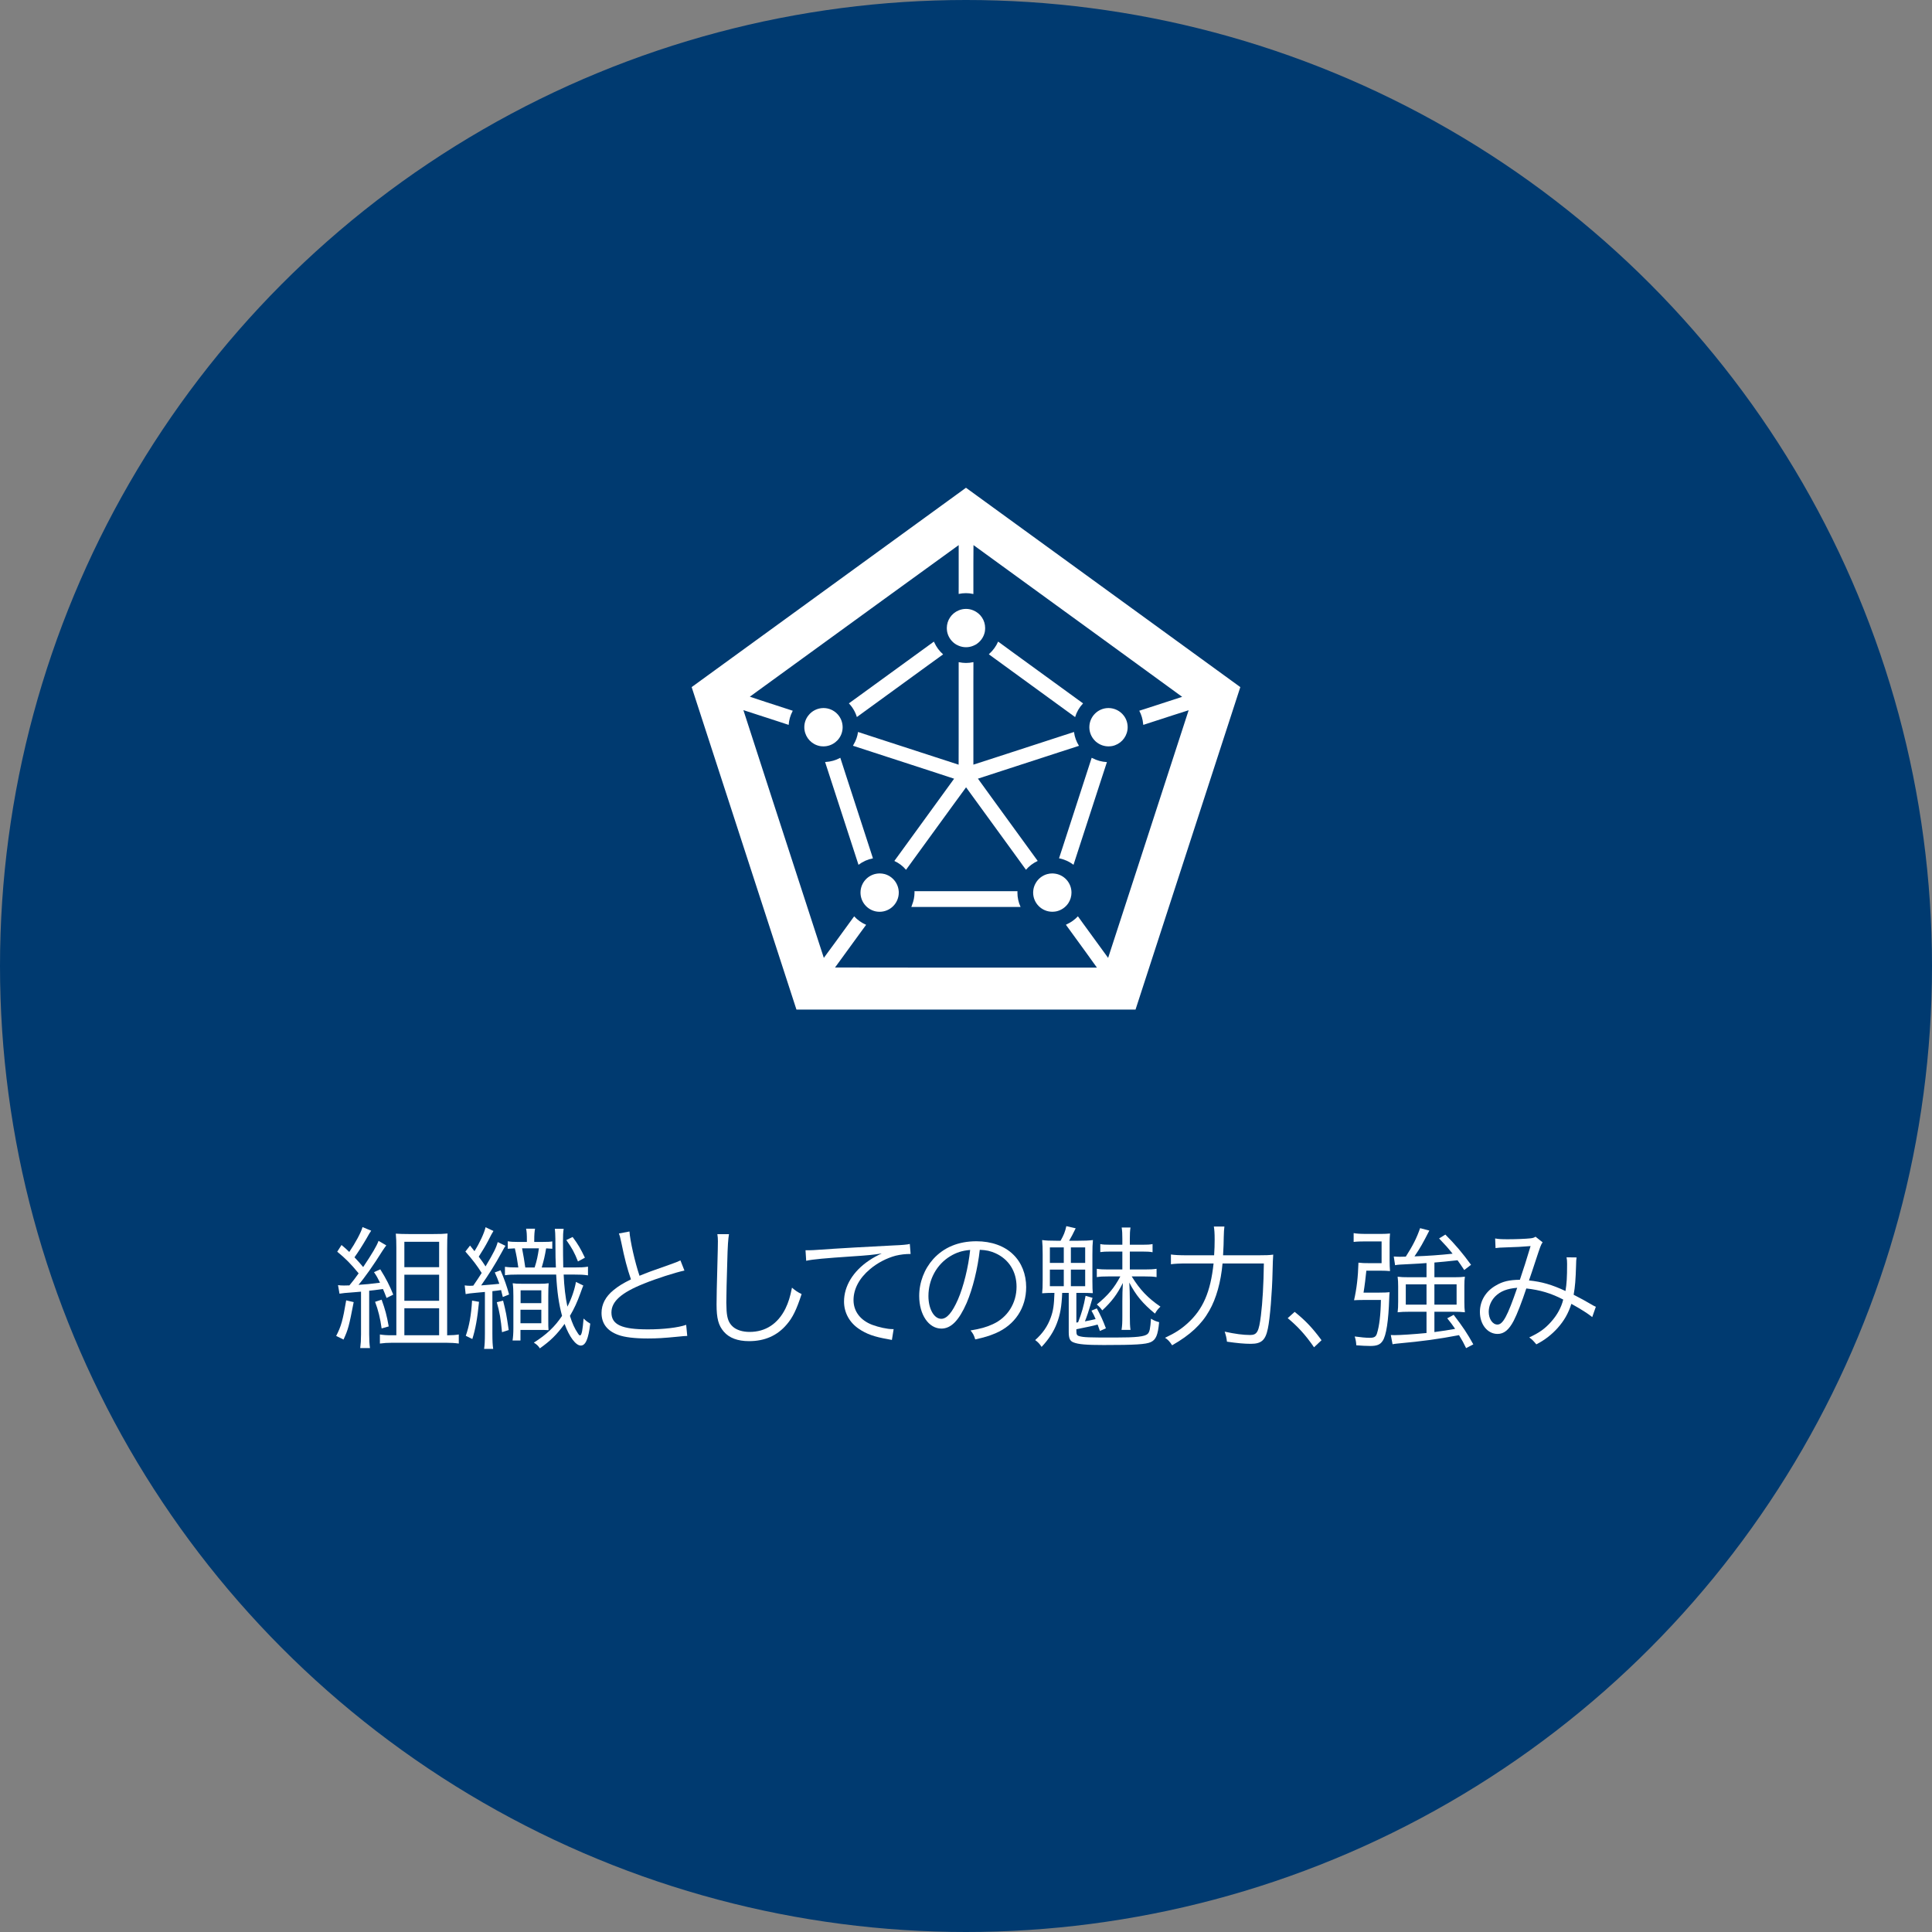
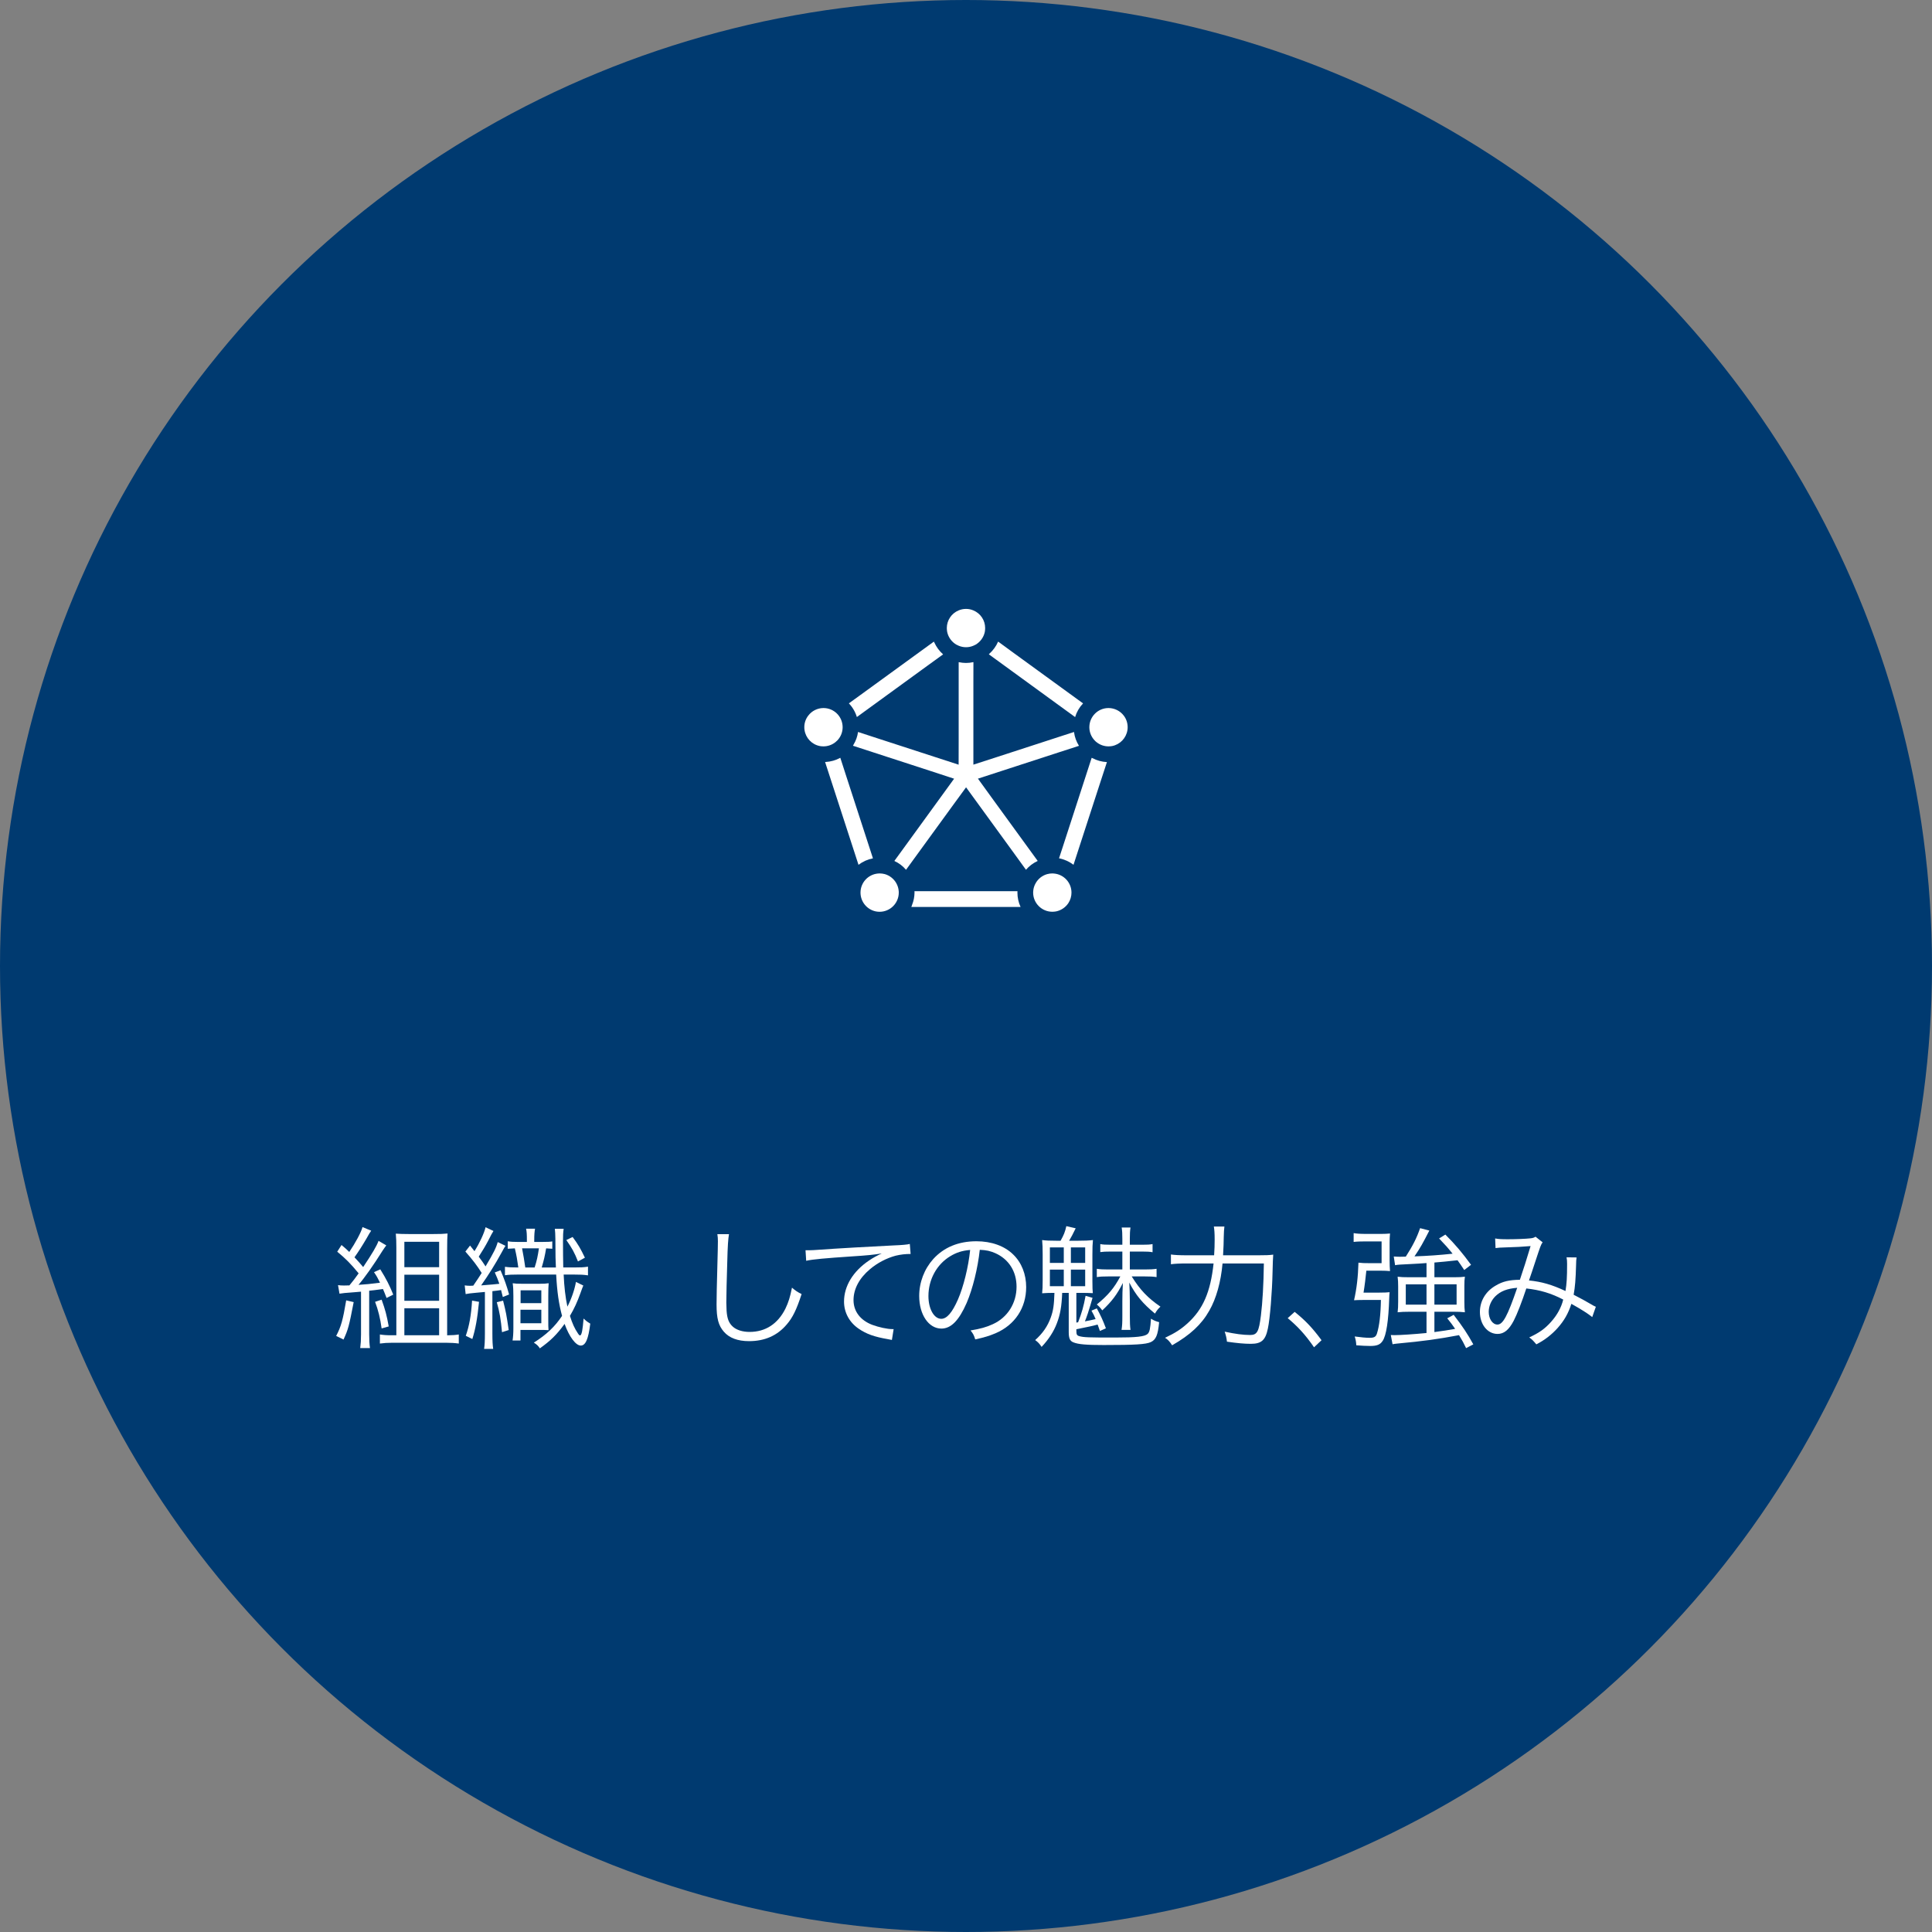
<svg xmlns="http://www.w3.org/2000/svg" id="_レイヤー_2" data-name="レイヤー_2" viewBox="0 0 390 390">
  <rect x="0" y="0" width="390" height="390" fill="#808080" stroke="none" />
  <defs>
    <style>
      .cls-1 {
        fill: none;
      }

      .cls-2 {
        isolation: isolate;
      }

      .cls-3 {
        fill: #fff;
      }

      .cls-4 {
        fill: #003a70;
      }

      .cls-5 {
        clip-path: url(#clippath);
      }
    </style>
    <clipPath id="clippath">
      <rect class="cls-1" x="139.621" y="98.46" width="110.758" height="105.343" />
    </clipPath>
  </defs>
  <g id="_レイヤー_1-2" data-name="レイヤー_1">
    <g>
      <circle id="_楕円形_10" data-name="楕円形_10" class="cls-4" cx="195" cy="195" r="195" />
      <g id="_組織としての魅力_強み" data-name="組織としての魅力_強み" class="cls-2">
        <g class="cls-2">
          <path class="cls-3" d="M71.396,262.847c-.945,4.886-1.106,5.506-2.051,7.558l-1.485-.729c.999-1.917,1.35-3.186,2.024-7.181l1.512.352ZM68.238,259.418c.351.055.675.081,1.215.081.243,0,.729-.026,1.08-.026.837-1.026,1.08-1.323,1.863-2.43-1.593-1.943-2.591-2.942-4.319-4.373l.864-1.35c.783.648.944.81,1.565,1.404,1.215-1.782,2.429-4.022,2.672-5.021l1.754.729q-.27.351-.972,1.619c-.837,1.431-1.565,2.564-2.402,3.752.891.945,1.026,1.106,1.754,1.971,1.809-2.699,2.753-4.292,3.104-5.291l1.565.918c-.216.271-.378.513-.729,1.025-1.835,2.942-3.671,5.534-4.886,6.938,1.646-.107,2.268-.162,4.346-.432-.486-.999-.621-1.242-1.215-2.133l1.269-.566c1.215,1.943,1.89,3.293,2.618,5.102l-1.35.675c-.351-.918-.459-1.188-.729-1.809-1.269.188-2.187.297-2.78.351v8.8c0,1.188.054,1.998.162,2.78h-1.971c.108-.837.162-1.674.162-2.78v-8.61c-.837.081-1.188.107-1.62.135q-2.024.135-2.727.27l-.297-1.728ZM77.037,262.36c.729,2.024,1.026,3.132,1.431,5.398l-1.431.405c-.27-1.997-.702-3.752-1.323-5.372l1.323-.432ZM90.48,269.541c.837,0,1.512-.055,2.132-.162v1.835c-.756-.107-1.592-.162-2.591-.162h-10.797c-.999,0-1.782.055-2.538.162v-1.835c.648.107,1.323.162,2.268.162h1.053v-17.734c0-1.107-.027-1.89-.108-2.78.783.054,1.484.081,2.699.081h4.805c1.376,0,2.213-.027,2.942-.108-.054.891-.081,1.484-.081,3.077v17.465h.216ZM81.626,255.802h7.018v-5.129h-7.018v5.129ZM81.626,262.576h7.018v-5.264h-7.018v5.264ZM81.626,269.541h7.018v-5.453h-7.018v5.453Z" />
          <path class="cls-3" d="M93.807,259.473c.405.054.648.081,1.08.081.108,0,.162,0,.647-.027.729-1.053,1.296-1.917,1.701-2.564-.917-1.457-1.809-2.646-3.293-4.318l.945-1.215c.459.566.567.701.891,1.134,1.026-1.62,1.97-3.645,2.24-4.832l1.593.756q-.324.485-1.08,1.997c-.459.891-1.188,2.105-1.89,3.186.648.863.945,1.296,1.376,1.971,1.674-2.808,2.133-3.752,2.457-4.913l1.565.756c-.216.324-.324.513-.81,1.403-1.215,2.241-2.619,4.481-4.103,6.587q2.807-.216,3.671-.324c-.297-.864-.459-1.269-.917-2.294l1.161-.433c.756,1.755,1.269,3.213,1.728,4.886l-1.269.513c-.162-.675-.216-.917-.351-1.403q-.891.135-1.754.216v8.557c0,1.593.054,2.376.162,3.104h-1.835c.108-.729.162-1.565.162-3.104v-8.395q-.54.054-1.754.162-1.566.135-2.133.27l-.189-1.754ZM96.696,262.792c-.324,3.348-.729,5.561-1.35,7.505l-1.322-.648c.702-2.024,1.08-4.103,1.269-7.099l1.404.242ZM101.554,262.55c.594,2.375.675,2.78,1.134,5.938l-1.35.432c-.243-2.618-.486-4.076-1.053-6.047l1.269-.323ZM112.216,255.855c-.081-1.512-.081-1.943-.108-5.804-.027-1.053-.027-1.403-.108-1.997h1.782c-.108.729-.135,1.322-.135,2.51,0,2.024.027,3.888.054,5.291h2.105c1.376,0,2.051-.027,2.888-.162v1.755c-.918-.136-1.539-.162-2.888-.162h-2.024c.108,2.483.351,4.562.755,6.479.837-1.62,1.458-3.455,1.728-4.994l1.485.729c-.162.378-.27.675-.621,1.646-.594,1.646-1.188,2.97-2.078,4.481.459,1.484.945,2.564,1.592,3.509.27.405.297.432.513.432.297-.216.459-1.134.647-3.4.459.432.648.594,1.35,1.025-.378,3.104-.945,4.427-1.917,4.427-.999,0-2.322-1.755-3.266-4.373-1.593,2.187-2.808,3.374-4.994,4.939-.324-.513-.621-.782-1.214-1.16,2.564-1.62,4.265-3.239,5.695-5.398-.648-2.43-.999-4.778-1.188-8.341h-7.72c-1.188,0-1.809.026-2.618.135v-1.7c.837.107,1.35.135,2.699.135-.216-1.565-.351-2.349-.702-3.86q-.891.027-1.431.081v-1.512c.621.108,1.08.135,1.998.135h1.862v-.351c0-1.16-.027-1.728-.162-2.321h1.809c-.108.594-.162,1.188-.162,2.349v.323h1.565c1.161,0,1.62-.026,2.079-.107v1.484q-.513-.054-1.242-.081c-.27,1.593-.459,2.376-.891,3.86h2.861ZM110.677,266.302c0,1.322,0,1.7.054,2.213-.675-.054-.999-.054-2.241-.054h-3.428v2.133h-1.593c.108-.702.162-1.458.162-2.511v-6.479c0-1.134-.027-1.728-.135-2.564.513.081.972.108,1.944.108h3.455c.864,0,1.322-.027,1.862-.108-.054.621-.081,1.296-.081,2.592v4.67ZM105.063,267.111h4.211v-2.727h-4.211v2.727ZM105.09,263.062h4.184v-2.592h-4.184v2.592ZM107.924,255.855c.432-1.323.648-2.349.864-3.86h-3.401q.054.216.108.594c.189.864.297,1.701.54,3.267h1.889ZM116.67,254.641c-.702-1.781-1.188-2.672-2.349-4.319l1.269-.62c1.107,1.484,1.62,2.375,2.483,4.184l-1.403.756Z" />
-           <path class="cls-3" d="M127.068,248.595c.108,1.808,1.107,6.234,2.025,8.935,1.592-.648,2.348-.945,6.532-2.402.944-.352,1.188-.433,1.728-.702l.81,2.052c-1.89.404-5.75,1.646-8.125,2.618-4.616,1.835-6.613,3.617-6.613,5.857,0,2.456,2.079,3.4,7.369,3.4,3.104,0,6.127-.351,7.72-.917l.216,2.24q-.513,0-1.998.162c-2.78.27-4.076.351-5.965.351-2.672,0-4.697-.243-5.993-.729-2.213-.811-3.347-2.295-3.347-4.427,0-1.728.81-3.294,2.402-4.589,1.025-.837,1.862-1.35,3.536-2.187-.756-2.214-1.269-4.104-1.971-7.559-.243-1.133-.297-1.269-.459-1.7l2.132-.404Z" />
          <path class="cls-3" d="M147.157,249.134c-.162.918-.27,2.295-.351,5.695-.108,3.239-.189,6.91-.189,8.125,0,.324.027.999.054,1.62.108,1.619.459,2.51,1.269,3.239.756.675,1.97,1.053,3.374,1.053,3.212,0,5.695-1.62,7.234-4.697.621-1.296.945-2.349,1.323-4.237.756.647,1.08.863,1.943,1.295-1.025,3.158-1.808,4.751-2.996,6.128-1.917,2.268-4.454,3.374-7.612,3.374-2.294,0-3.995-.648-5.075-1.89-1.107-1.269-1.484-2.699-1.484-5.533,0-1.809.027-2.483.243-10.986.027-.81.027-1.322.027-1.755,0-.566-.027-.891-.108-1.431h2.349Z" />
          <path class="cls-3" d="M162.603,252.373h.972c.378,0,.702-.026,1.539-.081,3.212-.242,11.85-.729,15.332-.891,1.512-.054,2.78-.162,3.212-.297l.162,2.024c-1.08,0-1.998.108-3.023.351-1.809.486-3.698,1.458-5.183,2.727-2.159,1.809-3.32,3.995-3.32,6.235,0,2.268,1.376,4.076,3.779,4.994,1.323.485,3.023.863,4.049.863h.27l-.351,2.187c-.297-.054-.405-.081-.836-.162-2.672-.459-4.292-1.025-5.831-2.078-1.917-1.296-2.996-3.293-2.996-5.507,0-3.131,1.835-6.127,5.047-8.286.837-.567,1.539-.945,2.564-1.431-1.593.27-2.942.404-5.938.594-5.587.378-7.99.594-9.312.891l-.135-2.133Z" />
          <path class="cls-3" d="M195.136,263.009c-1.565,3.562-3.158,5.183-5.102,5.183-2.564,0-4.481-2.808-4.481-6.587,0-2.753,1.026-5.425,2.834-7.45,2.159-2.375,5.102-3.59,8.719-3.59,3.023,0,5.668.945,7.423,2.673,1.701,1.646,2.618,3.994,2.618,6.586,0,4.184-2.267,7.639-6.181,9.312-1.215.513-2.24.837-4.103,1.241-.27-.891-.432-1.16-.945-1.808,1.971-.324,3.239-.675,4.508-1.27,2.969-1.35,4.778-4.237,4.778-7.558,0-3.077-1.565-5.561-4.292-6.775-.999-.432-1.781-.62-3.131-.675-.405,3.752-1.431,7.882-2.646,10.717ZM191.816,253.588c-2.727,1.646-4.4,4.696-4.4,8.044,0,2.591,1.134,4.589,2.591,4.589,1.134,0,2.213-1.269,3.374-3.914,1.106-2.537,2.105-6.532,2.457-9.987-1.62.135-2.78.513-4.022,1.269Z" />
          <path class="cls-3" d="M214.091,250.457c.648-1.134.918-1.809,1.161-2.942l1.89.432c-.54,1.106-.918,1.836-1.323,2.511h1.863c1.242,0,2.051-.027,2.942-.136-.081.811-.108,1.539-.108,2.97v5.264c0,1.296.027,1.943.081,2.483-.594-.027-1.35-.054-2.051-.054h-1.269v5.992q.189-.027.351-.055c.756-1.943,1.107-3.185,1.512-5.344l1.403.404c-.378,1.296-.513,1.809-.836,2.78l-.081.271c-.378,1.106-.432,1.241-.621,1.7.891-.162,1.242-.243,2.16-.459q-.324-.81-.837-1.7l1.08-.459c.783,1.431,1.215,2.375,1.835,4.021l-1.214.54c-.135-.378-.27-.81-.459-1.296-1.188.324-1.673.405-4.292.945v.323c0,.729.108.945.621,1.08.917.243,1.781.271,7.153.271,4.346,0,6.02-.189,6.613-.729.405-.378.54-1.079.675-3.077.594.378,1.026.54,1.646.702-.243,2.618-.647,3.536-1.673,4.021-.999.459-3.077.594-9.528.594-3.455,0-5.129-.135-6.101-.539-.702-.271-.945-.811-.945-2.079v-7.908h-1.322c-.108,2.753-.405,4.399-1.08,6.154-.621,1.646-1.646,3.238-3.077,4.75-.405-.62-.729-.972-1.295-1.376,1.511-1.35,2.51-2.78,3.158-4.589.486-1.377.647-2.402.729-4.939h-.216c-.864,0-1.539.026-2.268.08.081-.647.108-1.43.108-2.618v-5.209c0-1.242-.027-2.133-.108-2.916.81.108,1.512.136,2.808.136h.917ZM211.932,254.938h2.807v-3.131h-2.807v3.131ZM211.932,259.635h2.807v-3.348h-2.807v3.348ZM216.17,254.938h2.888v-3.131h-2.888v3.131ZM216.17,259.635h2.888v-3.348h-2.888v3.348ZM223.7,257.664c-1.161,0-1.539.026-2.294.135v-1.674c.675.108,1.35.135,2.294.135h2.861v-3.616h-2.348c-1.053,0-1.512.026-2.105.107v-1.619c.486.107,1.053.135,2.105.135h2.348v-1.242c0-.944-.027-1.538-.135-2.24h1.781c-.108.729-.135,1.215-.135,2.214v1.269h2.483c1.053,0,1.565-.027,2.105-.135v1.646c-.567-.108-1.107-.135-2.105-.135h-2.483v3.616h2.996c1.08,0,1.674-.026,2.402-.135v1.674c-.729-.108-1.242-.135-2.402-.135h-2.618c1.673,2.699,3.239,4.346,5.803,6.101-.513.485-.729.755-1.106,1.403-2.457-2.024-3.86-3.698-5.183-6.263.054.999.108,2.349.108,3.645v3.077c0,1.35.027,2.078.135,2.834h-1.809c.135-.891.162-1.431.162-2.808v-2.969c0-1.161.027-2.402.108-3.698-1.214,2.376-2.187,3.671-4.157,5.533-.378-.513-.675-.836-1.107-1.188,2.322-1.916,3.482-3.293,4.751-5.668h-2.457Z" />
          <path class="cls-3" d="M253.859,253.399c1.62,0,2.43-.027,3.158-.136q-.081.972-.135,3.536c-.081,3.968-.513,9.394-.945,11.392-.486,2.348-1.295,3.077-3.455,3.077-1.295,0-2.753-.136-4.805-.433-.081-.782-.216-1.295-.459-2.024,2.105.459,3.725.675,5.129.675,1.431,0,1.781-.675,2.186-3.94.324-2.618.54-6.235.594-10.5h-8.341c-.324,3.697-1.269,7.099-2.672,9.528-1.565,2.78-3.86,4.912-7.504,6.991-.459-.729-.918-1.215-1.431-1.512,2.105-.999,3.212-1.728,4.535-2.915,3.131-2.835,4.643-6.316,5.264-12.093h-5.291c-1.539,0-2.618.054-3.32.161v-1.97c.756.107,1.646.162,3.347.162h5.372c.081-1.215.108-2.079.108-3.186,0-1.269-.054-1.971-.162-2.618h2.132c-.081.647-.108,1.053-.135,2.187q0,1.269-.135,3.617h6.964Z" />
          <path class="cls-3" d="M261.343,264.817c2.213,1.781,3.59,3.238,5.425,5.722l-1.512,1.431c-1.728-2.51-3.293-4.211-5.317-5.884l1.404-1.269Z" />
          <path class="cls-3" d="M278.487,260.93c.917,0,1.511-.026,2.024-.081-.054.459-.054.675-.081,1.269-.135,4.481-.594,7.478-1.323,8.558-.486.755-1.161,1.025-2.483,1.025-.864,0-1.781-.054-2.834-.135-.054-.756-.108-1.08-.324-1.782,1.161.162,2.241.271,3.023.271.891,0,1.242-.189,1.458-.837.486-1.512.756-3.752.81-6.802h-3.59c-.783,0-1.35.026-1.835.054.513-2.24.81-4.643.891-7.585.675.081,1.107.107,2.591.107h2.079v-4.399h-3.158c-1.053,0-1.863.027-2.483.107v-1.781c.567.108,1.323.162,2.51.162h3.05c.648,0,1.242-.027,1.781-.081-.054.594-.081,1.161-.081,1.89v3.563c0,.81.027,1.565.081,2.132-.566-.054-1.161-.081-1.917-.081h-2.861c-.081.945-.378,3.348-.567,4.427h3.239ZM287.961,254.965c-1.134.081-1.781.135-3.536.216-1.781.081-2.267.107-2.807.216l-.27-1.755c.432.027.837.055,1.242.055q.243,0,1.188-.027c1.403-2.187,2.213-3.779,2.888-5.75l1.862.486c-1.295,2.537-1.835,3.509-2.996,5.21,2.591-.081,5.183-.271,7.693-.54-.972-1.215-1.431-1.728-2.726-3.077l1.269-.783c1.998,1.998,3.428,3.698,5.183,6.101l-1.376,1.053c-.648-.972-.81-1.215-1.35-1.971-1.862.216-3.428.352-4.669.459v2.97h4.049c.945,0,1.431-.027,2.105-.108-.081.54-.108.999-.108,1.781v3.32c0,.891.027,1.431.108,2.078-.756-.08-1.35-.107-2.268-.107h-3.887v4.103c1.835-.243,2.699-.378,4.184-.647-.594-.864-.81-1.161-1.592-2.133l1.295-.701c1.863,2.429,2.78,3.806,3.968,5.965l-1.458.756c-.54-1.106-.729-1.484-1.43-2.618-4.265.81-7.234,1.215-12.471,1.7-.405.027-.594.081-.945.136l-.351-1.863c.324.027.486.027.729.027,1.106,0,3.995-.188,6.478-.432v-4.292h-3.428c-1.08,0-1.647.027-2.403.107.081-.647.108-1.241.108-2.159v-3.023c0-.81-.027-1.403-.108-1.997.648.081,1.269.108,2.349.108h3.482v-2.861ZM283.777,259.257v4.103h4.184v-4.103h-4.184ZM289.553,263.359h4.481v-4.103h-4.481v4.103Z" />
          <path class="cls-3" d="M301.815,249.998c.702.135,1.296.162,2.619.162,1.484,0,3.644-.081,4.535-.189.486-.054.702-.135.999-.324l1.431,1.134c-.351.486-.405.648-1.484,3.914-.594,1.836-.783,2.349-1.269,3.779,2.591.27,4.588.837,7.369,2.133.243-1.512.324-2.673.324-5.479,0-.595-.027-.837-.108-1.323l2.024.027c-.081.485-.081.675-.108,1.674-.081,2.753-.189,4.21-.486,5.857,1.458.755,2.375,1.241,3.698,2.024.216.135.405.242.783.404l-.729,2.079c-.837-.676-2.213-1.566-4.211-2.673-.621,1.943-1.458,3.401-2.78,4.886-1.242,1.377-2.646,2.456-4.292,3.293-.621-.729-.81-.944-1.431-1.403,2.051-.945,3.158-1.755,4.373-3.104,1.242-1.376,2.105-2.942,2.483-4.534-2.43-1.27-4.697-1.944-7.45-2.241-.864,2.619-1.862,5.21-2.538,6.506-.972,1.862-1.97,2.672-3.266,2.672-2.024,0-3.563-1.916-3.563-4.427,0-2.213,1.161-4.184,3.212-5.345,1.403-.837,2.726-1.134,4.858-1.16.891-2.646,1.215-3.671,2.16-6.803-2.132.162-2.537.189-5.102.271-1.08.026-1.35.054-1.971.135l-.081-1.943ZM301.815,261.713c-.81.837-1.295,1.943-1.295,3.104,0,1.43.783,2.563,1.754,2.563,1.107,0,2.024-1.673,3.995-7.423-2.024.162-3.374.675-4.454,1.755Z" />
        </g>
      </g>
      <g id="_グループ_122" data-name="グループ_122">
        <g class="cls-5">
          <g id="_グループ_121" data-name="グループ_121">
-             <path id="_パス_48" data-name="パス_48" class="cls-3" d="M194.995,98.461l-55.374,40.24,21.153,65.1h68.447l21.153-65.1-55.379-40.24ZM223.69,193.361l-5.069-6.962-1.011-1.405-.007.005-.019-.028c-.627.675-1.383,1.219-2.222,1.6-.057.024-.109.066-.166.088h0c-.01.005-.02.011-.029.017l3.967,5.458,2.293,3.189h-33.3l-19.566-.021,5.1-7.012,1.16-1.581h-.007l.019-.028c-.916-.391-1.739-.974-2.412-1.709l-3.852,5.3-2.271,3.089-10.277-31.616-5.958-18.394,7.282,2.366,1.826.6v-.009l.033.01c.061-.943.319-1.862.756-2.7.019-.036.028-.076.048-.112h0l.012-.033-5.483-1.781-3.176-1.054,26.568-19.3,15.592-11.299v8.042l-.006,1.78h.007v.035c.484-.106.978-.159,1.473-.157.48-.001.958.053,1.426.161l.033.007h0c.012.001.023.001.035,0v-6.262l.021-3.607,26.511,19.266,15.612,11.364-7.274,2.364-1.351.429v.005l-.031.01c.433.813.697,1.706.777,2.624,0,.066.026.128.028.194h.005c0,.012.005.022.005.035l5.787-1.881,3.363-1.073-10.221,31.467-6.031,18.519Z" />
            <path id="_パス_49" data-name="パス_49" class="cls-3" d="M172.971,144.742l14.215-10.337,3.164-2.291-.005-.005.029-.021c-.75-.659-1.351-1.471-1.762-2.381-.022-.055-.064-.1-.083-.156h0c-.005-.012-.014-.021-.017-.031l-15.063,10.947-2.063,1.493v.005l-.028.021c.746.779,1.297,1.723,1.611,2.755" />
            <path id="_パス_50" data-name="パス_50" class="cls-3" d="M176.181,173.274h0c.012,0,.022-.009.033-.01l-5.512-16.967-1.063-3.292h-.007l-.01-.035c-.913.502-1.928.791-2.968.845-.021,0-.042.005-.062.005v.005c-.01,0-.022.005-.035.005l6.743,20.744c.848-.649,1.834-1.093,2.881-1.3Z" />
            <path id="_パス_51" data-name="パス_51" class="cls-3" d="M205.389,179.948v-.009h0v-.035h-20.791c.009.091.012.183.01.275-.008.845-.174,1.681-.488,2.466-.055.132-.08.277-.147.4h.012l-.012.035h22.043c-.421-.909-.637-1.899-.635-2.9,0-.08,0-.154.009-.232" />
            <path id="_パス_52" data-name="パス_52" class="cls-3" d="M217.028,144.752c.303-1.015.838-1.946,1.563-2.719l.016-.019c.009-.009.012-.019.021-.028l-13.967-10.151-3.148-2.3-.007.007-.028-.021c-.394.913-.98,1.732-1.717,2.4-.047.042-.076.1-.128.135h.005l-.024.026,17.414,12.67Z" />
            <path id="_パス_53" data-name="パス_53" class="cls-3" d="M220.518,153.038c-.036-.021-.081-.029-.118-.052h0l-.031-.014-5.867,18.082-.71,2.172h0l-.01.033c1.061.207,2.06.657,2.918,1.316l5.337-16.42,1.4-4.285h-.009l.01-.033c-1.021-.05-2.019-.323-2.923-.8" />
            <path id="_パス_54" data-name="パス_54" class="cls-3" d="M209.411,173.826l.033-.016h0l.031-.017-9.23-12.697-2.835-3.916,16.385-5.328,3.975-1.285v-.007l.033-.012c-.522-.826-.86-1.755-.992-2.724l-.005-.029h0l-.009-.035-15.527,5.05-4.78,1.544v-16.744l.009-3.92h-.009v-.035c-.491.116-.995.173-1.5.17-.471-.001-.94-.052-1.4-.152-.011-.003-.023-.004-.035-.005h-.035v15.8l-.01,4.892-17.072-5.547-3.2-1.047v.007l-.033-.01c-.124.898-.43,1.761-.9,2.537-.042.066-.064.142-.109.206h.005c-.005.011-.01.022-.016.033l15.65,5.091,4.764,1.561-10.022,13.8-2.022,2.778h.005l-.021.028c.907.412,1.711,1.02,2.354,1.781l9.286-12.772,2.833-3.878,9.8,13.478,2.272,3.139.005-.005.021.028c.635-.737,1.419-1.331,2.3-1.744" />
            <path id="_パス_55" data-name="パス_55" class="cls-3" d="M193.077,130.137c.144.079.293.151.445.213.466.197.967.299,1.473.3.516.003,1.027-.101,1.5-.306.146-.056.288-.123.424-.2.963-.553,1.645-1.489,1.876-2.575.045-.26.068-.523.07-.787.006-1.559-.932-2.967-2.374-3.562-.473-.205-.984-.309-1.5-.306-.506.001-1.007.103-1.473.3-1.446.595-2.391,2.004-2.391,3.568.004.263.028.525.074.784.231,1.086.913,2.022,1.876,2.575" />
            <path id="_パス_56" data-name="パス_56" class="cls-3" d="M168.997,149.499c.7-.714,1.095-1.672,1.1-2.672v-.083c-.028-2.116-1.752-3.817-3.868-3.816-1.22.001-2.368.579-3.094,1.559-.506.664-.778,1.476-.774,2.31-.002.188.012.376.042.561.239,1.63,1.482,2.931,3.1,3.243.238.042.48.062.722.062.86.001,1.695-.286,2.373-.815.141-.105.272-.222.393-.35" />
            <path id="_パス_57" data-name="パス_57" class="cls-3" d="M223.768,142.928c-2.12-.001-3.846,1.706-3.868,3.826v.085c.01,1.001.409,1.958,1.113,2.67.113.121.237.231.37.329.679.537,1.52.828,2.385.825.242 0.0.484-.02.722-.062,1.612-.315,2.853-1.609,3.1-3.233.03-.19.044-.381.042-.573.002-.832-.265-1.643-.763-2.31-.732-.977-1.88-1.554-3.1-1.558" />
            <path id="_パス_58" data-name="パス_58" class="cls-3" d="M212.778,176.334c-.116-.01-.234-.021-.35-.021-.347.002-.693.048-1.028.137-.99.272-1.83.929-2.333,1.824-.291.498-.462,1.057-.5,1.632-.01.091-.014.183-.012.275.002,2.136,1.734,3.867,3.87,3.868.263-.003.525-.027.784-.074,1.002-.213,1.881-.81,2.449-1.663.416-.632.637-1.373.635-2.13-.001-1.999-1.527-3.668-3.518-3.847" />
            <path id="_パス_59" data-name="パス_59" class="cls-3" d="M180.932,178.284c-.504-.891-1.338-1.55-2.322-1.834-.339-.088-.688-.134-1.038-.137-.128,0-.244.01-.36.021-1.987.185-3.507,1.851-3.508,3.847-.002,1.841,1.291,3.429,3.094,3.8,2.099.418,4.139-.946,4.557-3.045.049-.249.074-.502.074-.755.002-.092-.001-.184-.01-.275-.04-.57-.206-1.125-.488-1.622" />
          </g>
        </g>
      </g>
    </g>
  </g>
</svg>